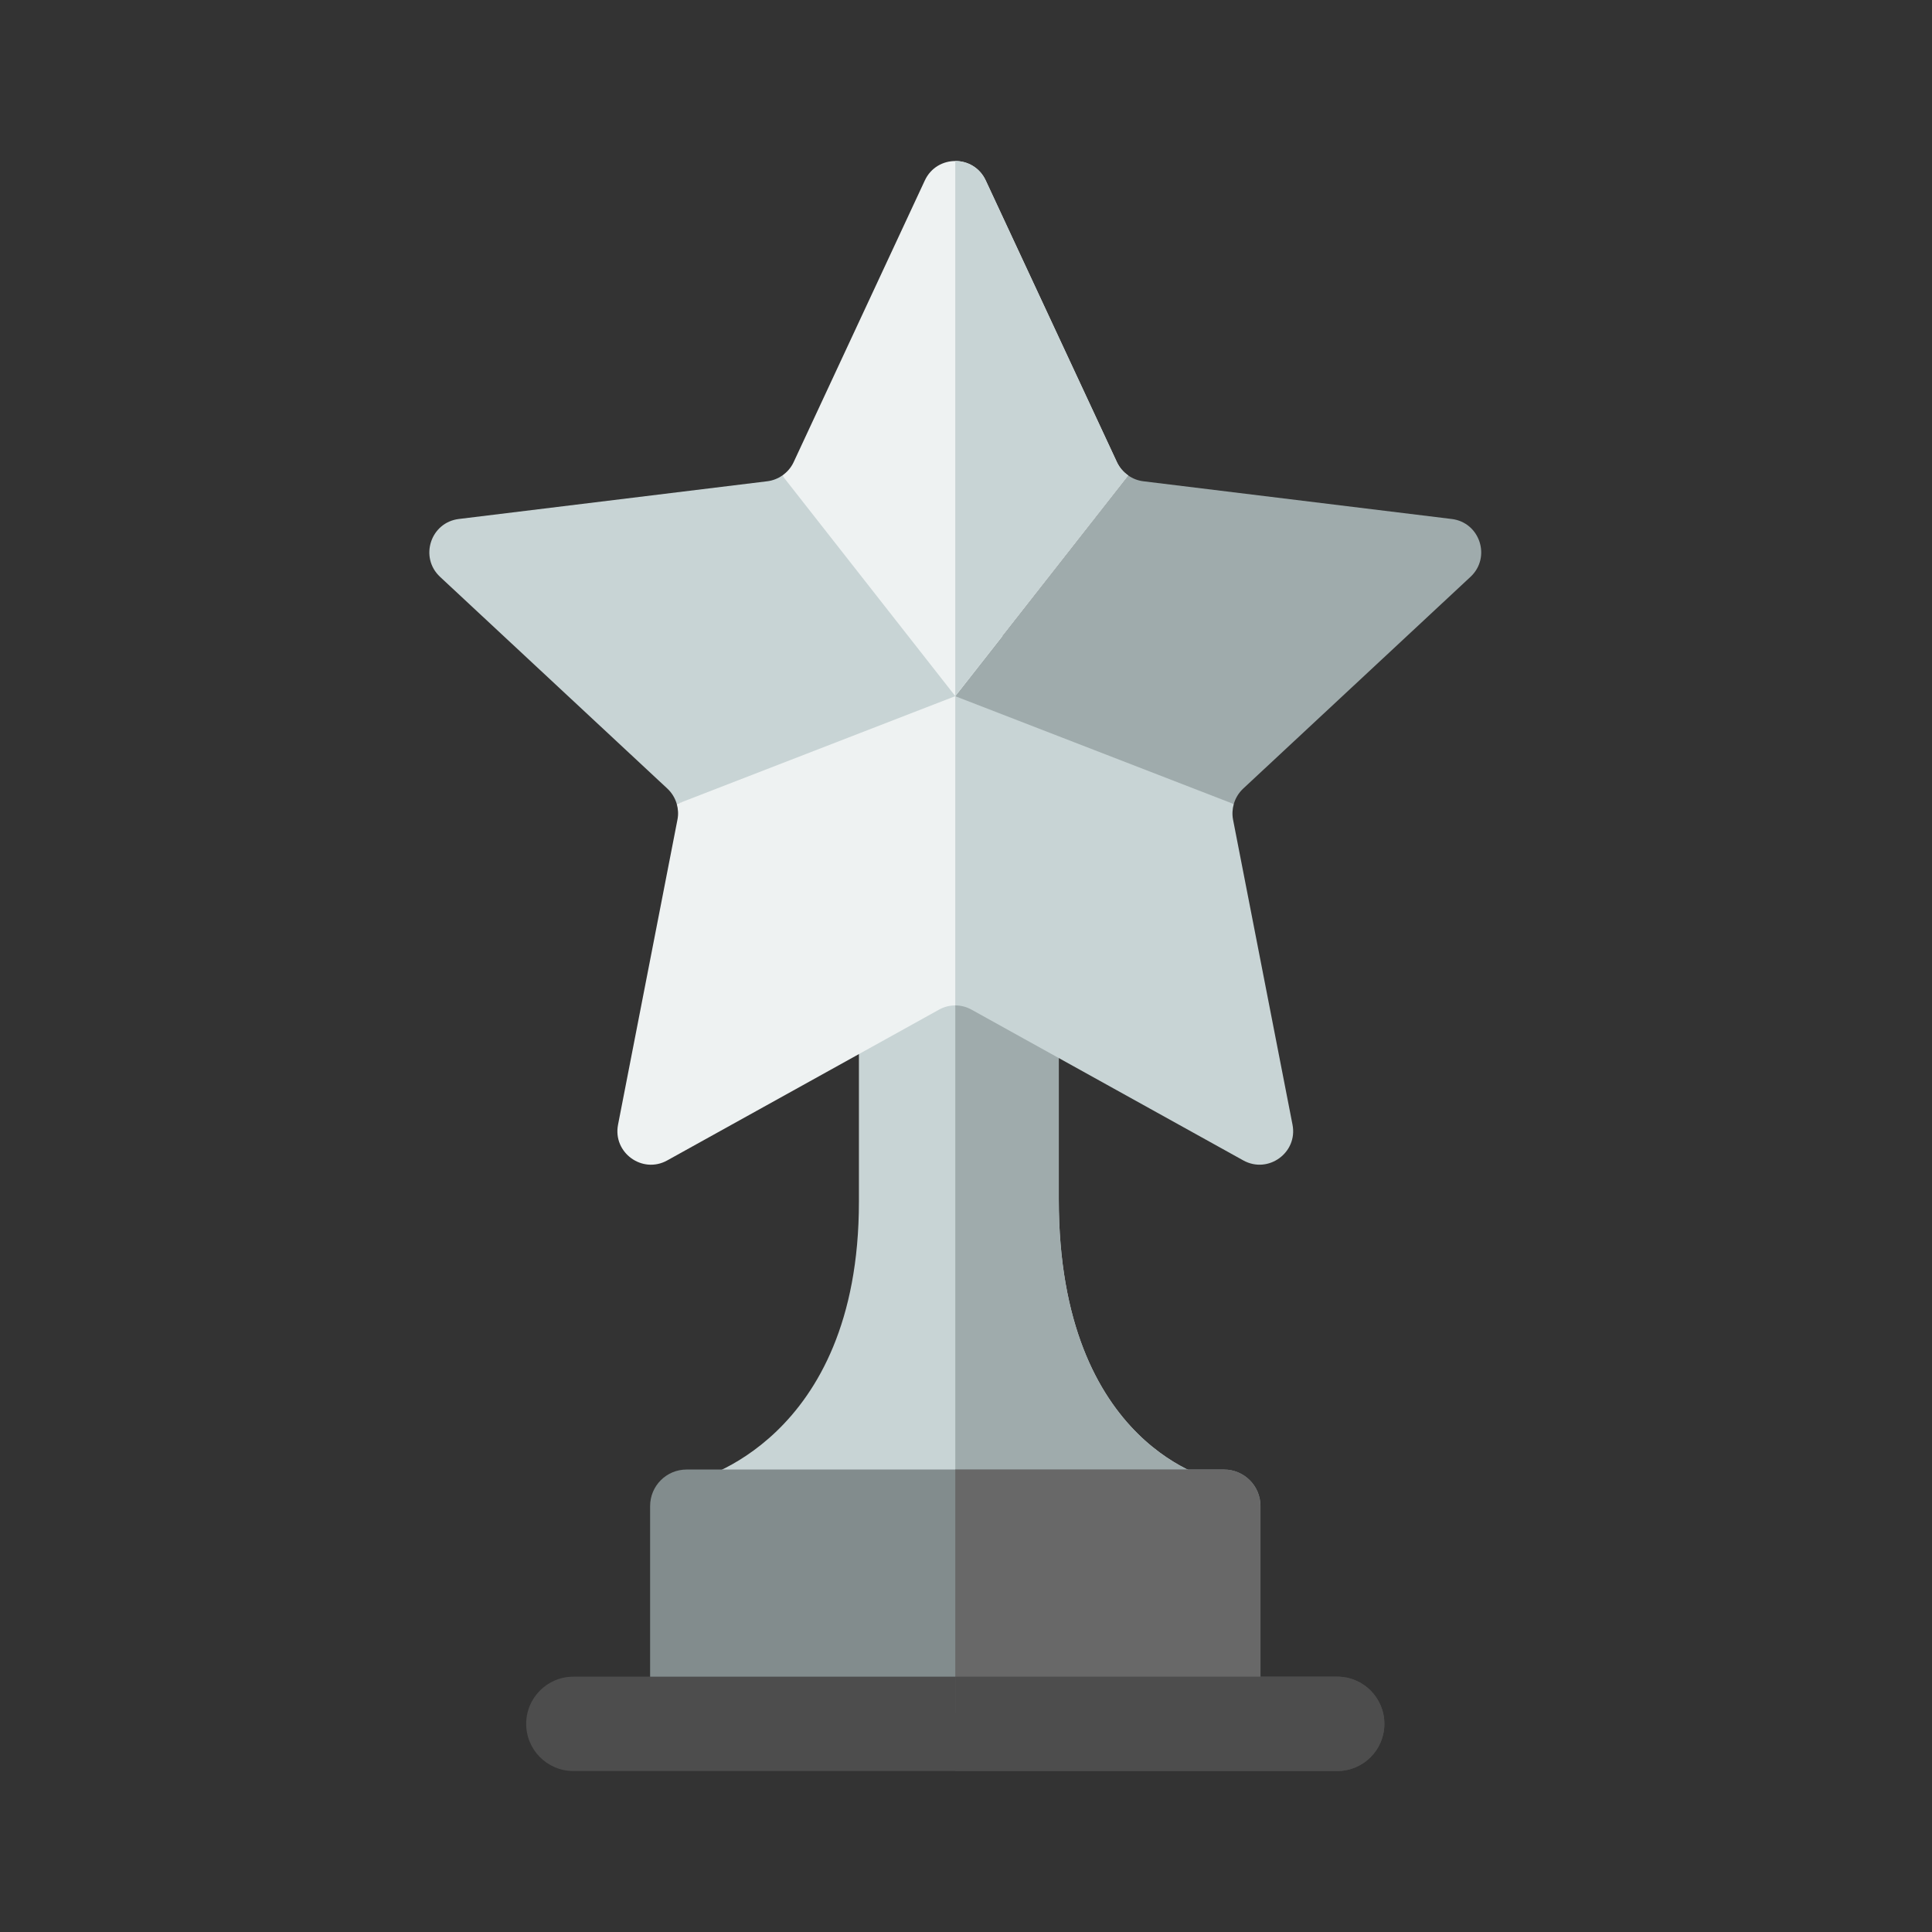
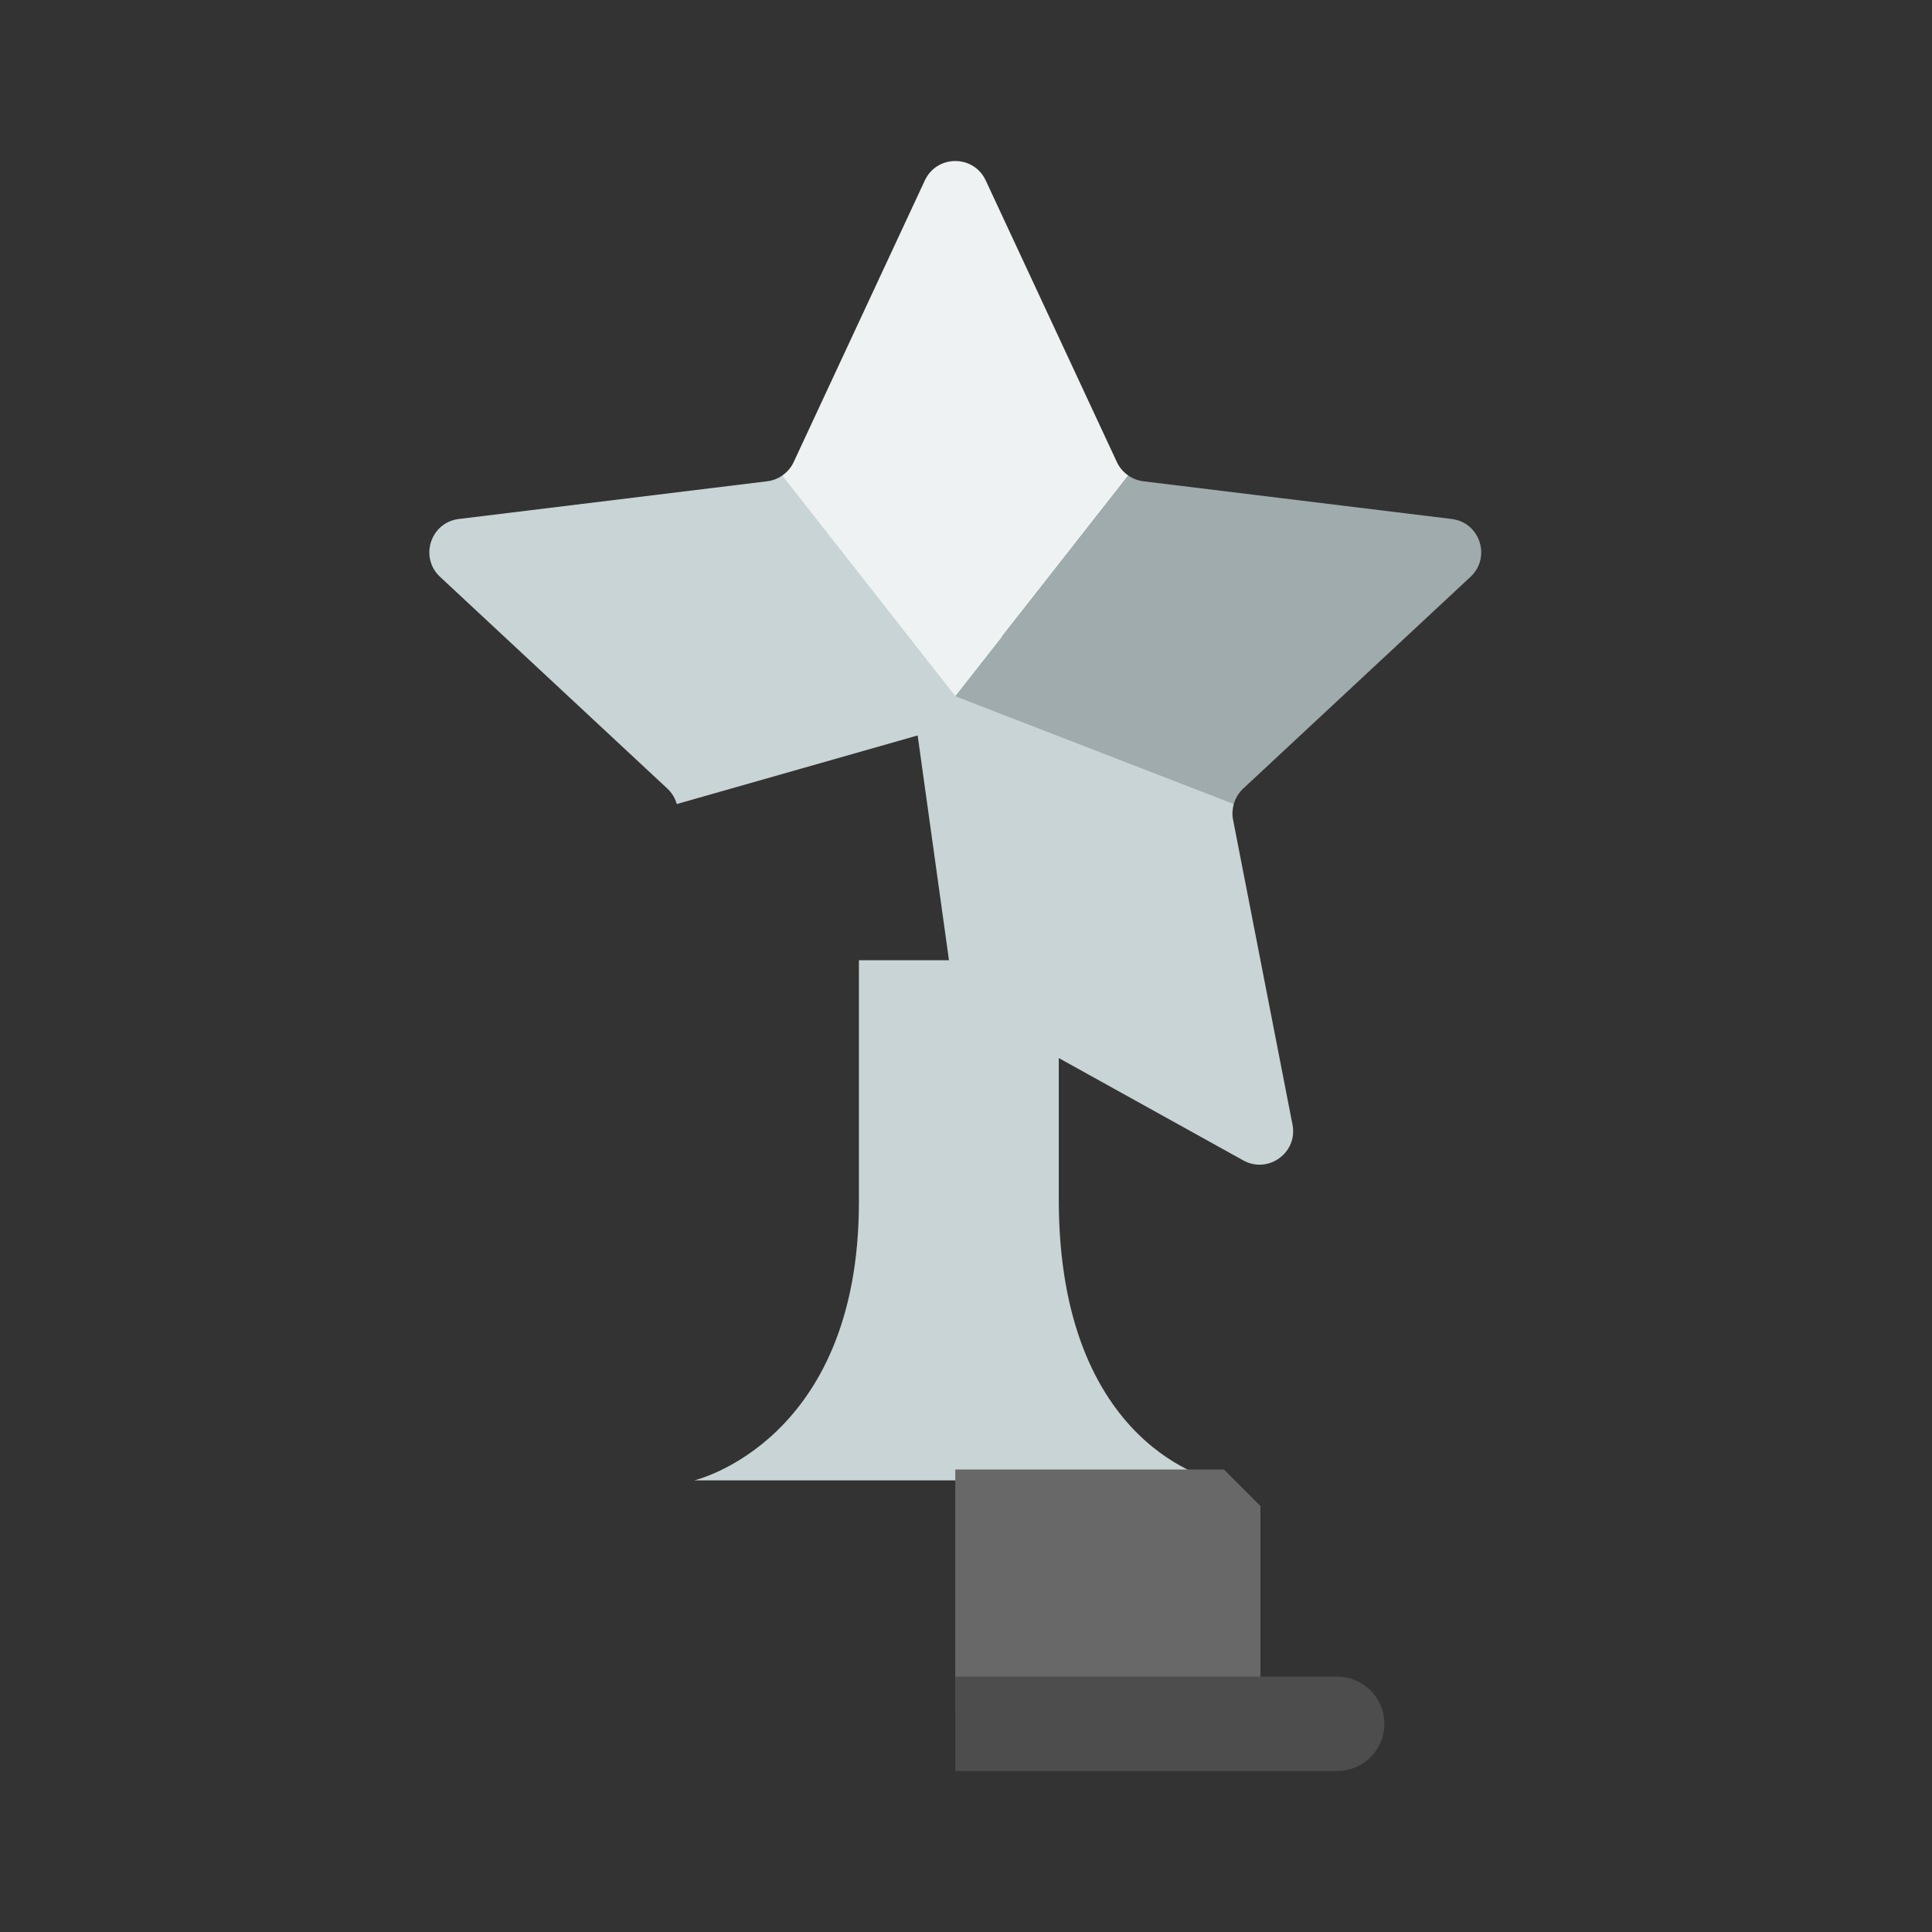
<svg xmlns="http://www.w3.org/2000/svg" width="40" height="40" viewBox="0 0 40 40" fill="none">
  <rect x="0" y="0" width="40" height="40" fill="#333333" stroke="none" />
  <path d="M21.921 24.834V19.88H17.783V24.884C17.783 29.858 14.372 30.65 14.372 30.65H25.184C25.184 30.65 21.921 30 21.921 24.834Z" fill="#C8D4D5" />
-   <path d="M19.778 19.88V30.65H25.184C25.184 30.65 21.921 30 21.921 24.834V19.88L19.778 19.88Z" fill="#9FABAC" />
  <path d="M16.196 9.845C16.105 9.908 15.999 9.95 15.886 9.964L9.5 10.745C8.914 10.816 8.679 11.54 9.111 11.943L13.818 16.328C13.912 16.416 13.978 16.527 14.012 16.647L21.856 14.413L16.196 9.845Z" fill="#C8D4D5" />
  <path d="M18.483 11.524L19.778 20.816C19.894 20.816 20.01 20.845 20.115 20.904L25.741 24.025C26.257 24.311 26.873 23.864 26.76 23.285L25.529 16.97C25.508 16.861 25.515 16.751 25.544 16.647L18.483 11.524Z" fill="#C8D4D5" />
  <path d="M25.544 16.647C25.578 16.527 25.644 16.416 25.738 16.328L30.445 11.943C30.877 11.54 30.642 10.816 30.056 10.745L23.67 9.964C23.557 9.95 23.451 9.908 23.36 9.845L19.777 14.414L25.544 16.647Z" fill="#9FABAC" />
  <path d="M23.36 9.845C23.26 9.776 23.177 9.681 23.124 9.567L20.408 3.735C20.159 3.2 19.398 3.2 19.148 3.735L16.432 9.567C16.379 9.681 16.296 9.776 16.196 9.845L19.778 14.412L23.36 9.845Z" fill="#EEF2F2" />
-   <path d="M14.012 16.647C14.041 16.751 14.048 16.861 14.026 16.97L12.796 23.285C12.683 23.864 13.299 24.312 13.815 24.025L19.441 20.904C19.546 20.845 19.662 20.816 19.778 20.816V14.413L14.012 16.647Z" fill="#EEF2F2" />
-   <path d="M23.124 9.567L20.408 3.735C20.283 3.467 20.03 3.333 19.778 3.333V14.412L19.778 14.412L23.36 9.845C23.26 9.776 23.177 9.681 23.124 9.567Z" fill="#C8D4D5" />
-   <path d="M26.097 35.465H13.46V31.181C13.46 30.763 13.798 30.425 14.215 30.425H25.341C25.759 30.425 26.097 30.763 26.097 31.181V35.465H26.097Z" fill="#828C8D" />
-   <path d="M27.686 36.667H11.87C11.331 36.667 10.894 36.23 10.894 35.69C10.894 35.151 11.331 34.714 11.87 34.714H27.686C28.225 34.714 28.662 35.151 28.662 35.69C28.662 36.23 28.225 36.667 27.686 36.667Z" fill="#4D4D4D" />
-   <path d="M25.341 30.425H19.778V35.465H26.096V31.181C26.096 30.763 25.758 30.425 25.341 30.425Z" fill="#686868" />
+   <path d="M25.341 30.425H19.778V35.465H26.096V31.181Z" fill="#686868" />
  <path d="M27.686 34.714H19.778V36.667H27.686C28.225 36.667 28.662 36.23 28.662 35.69C28.662 35.151 28.225 34.714 27.686 34.714Z" fill="#4D4D4D" />
</svg>